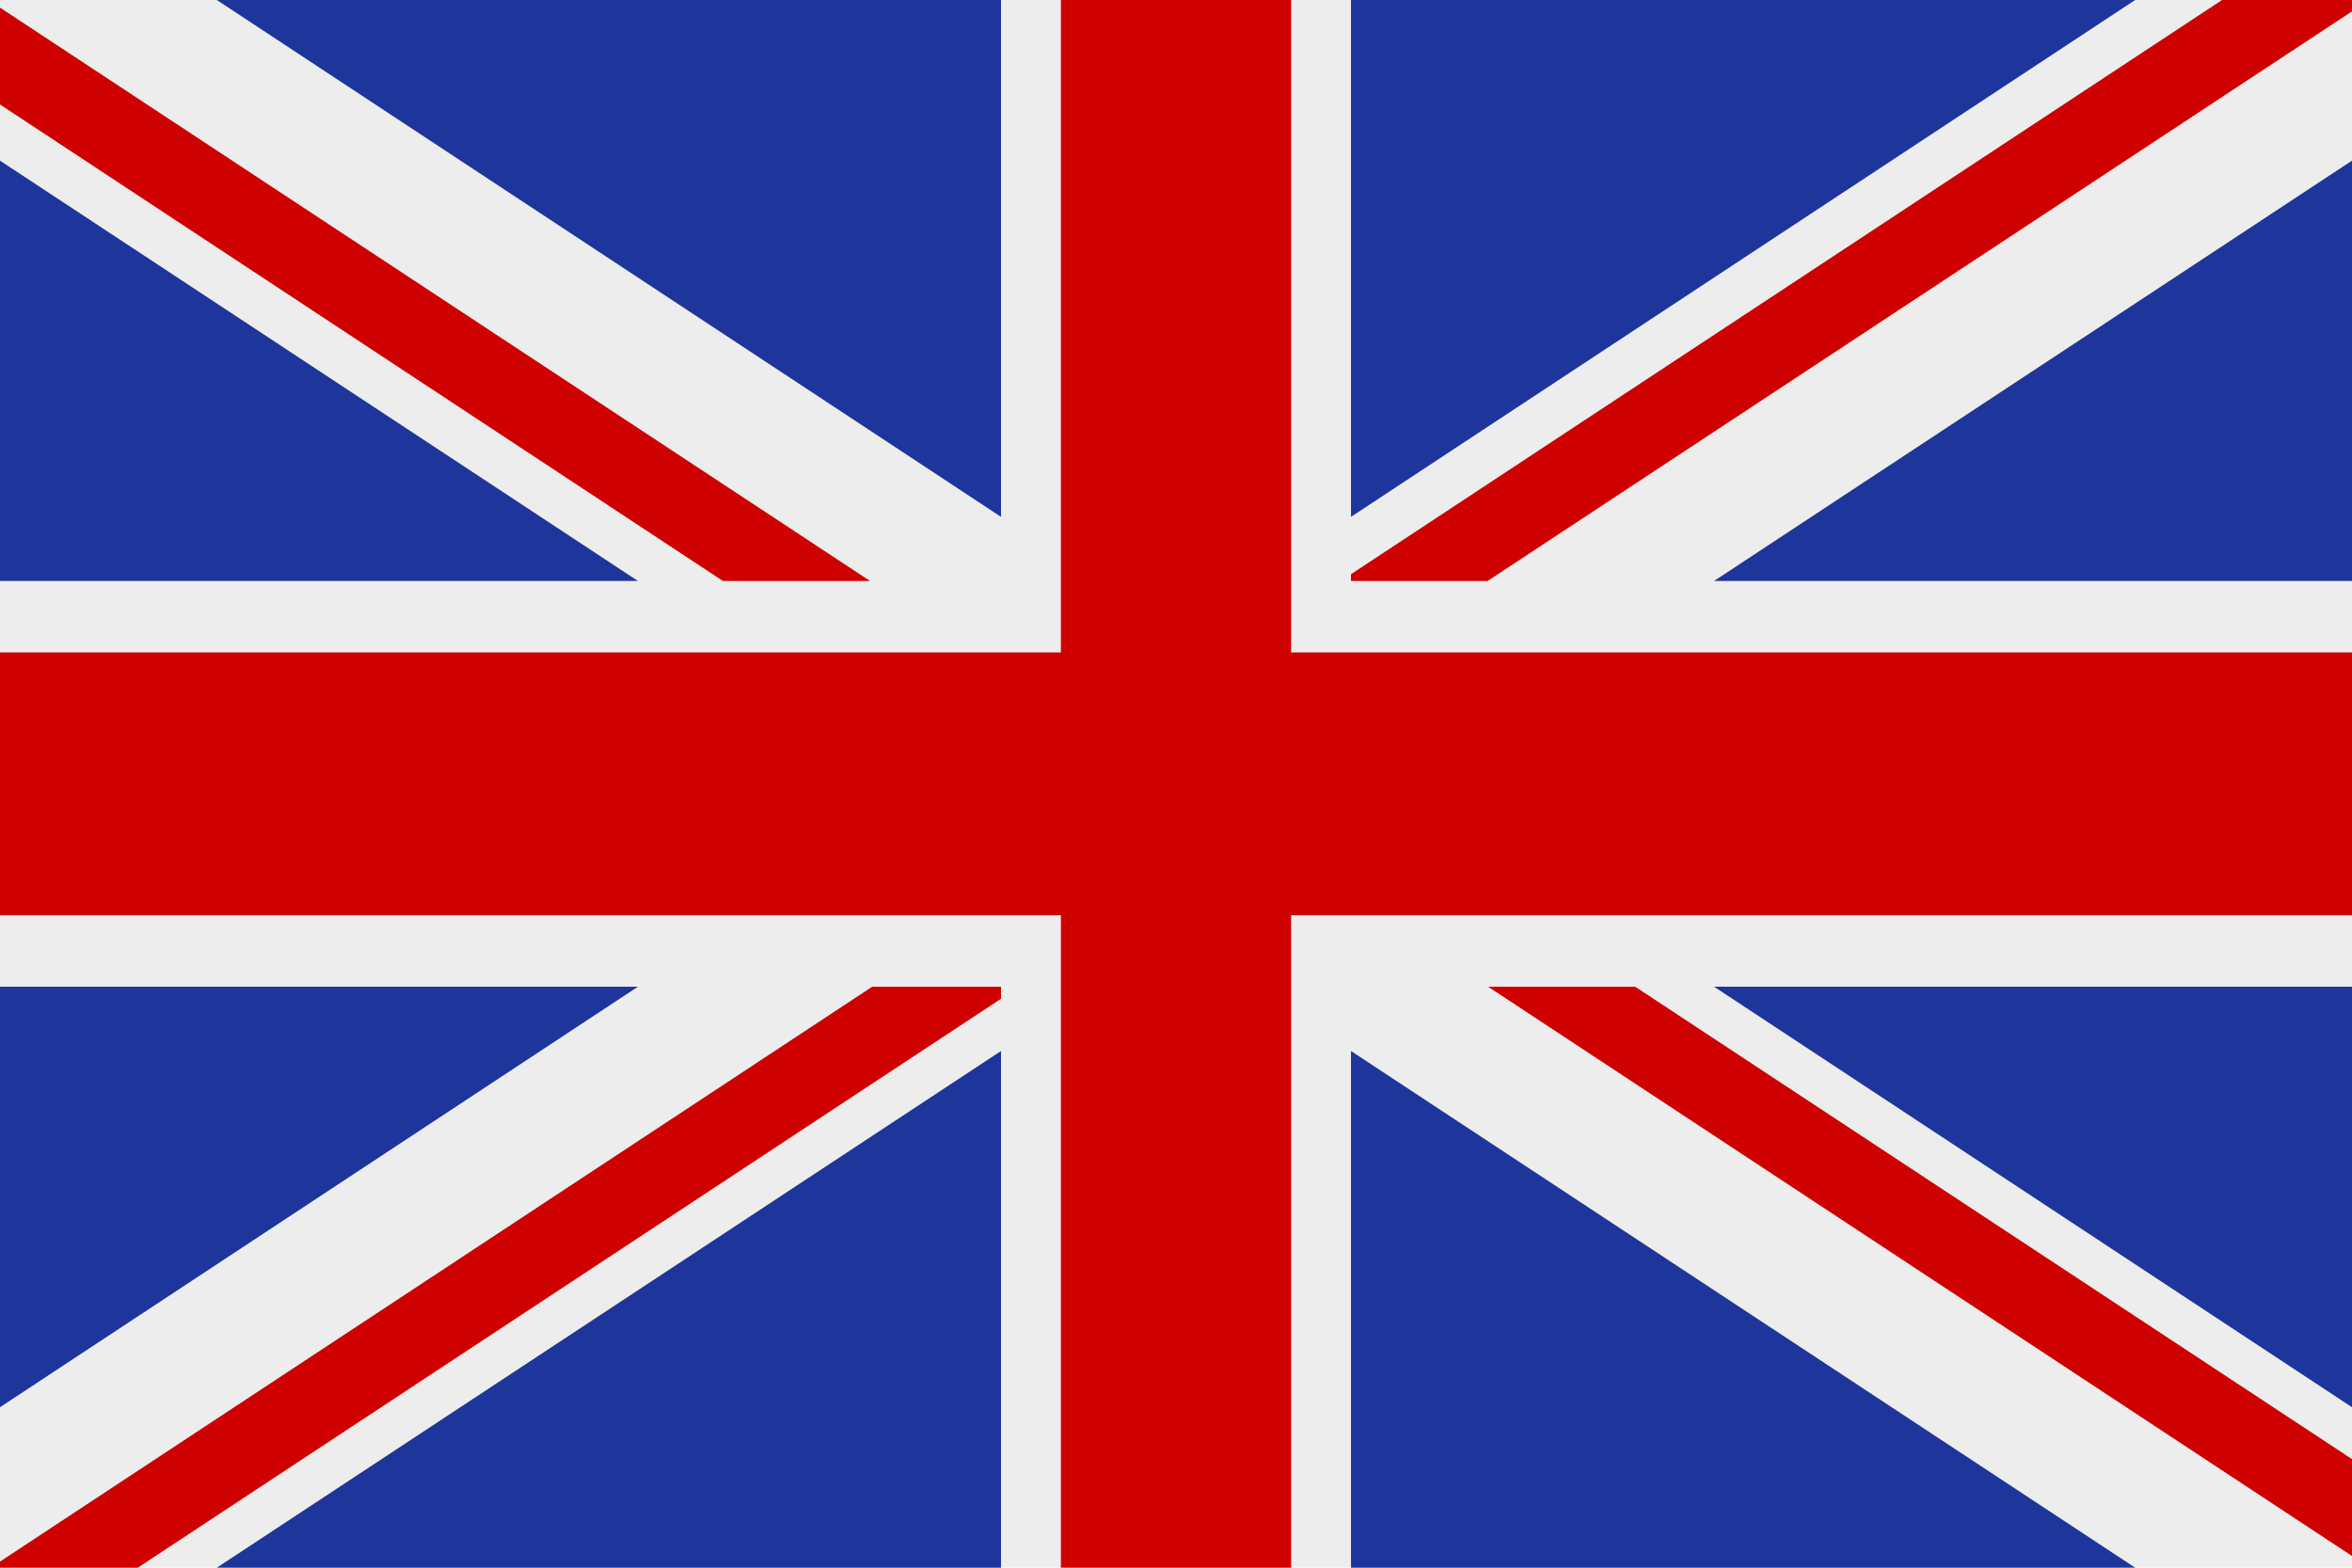
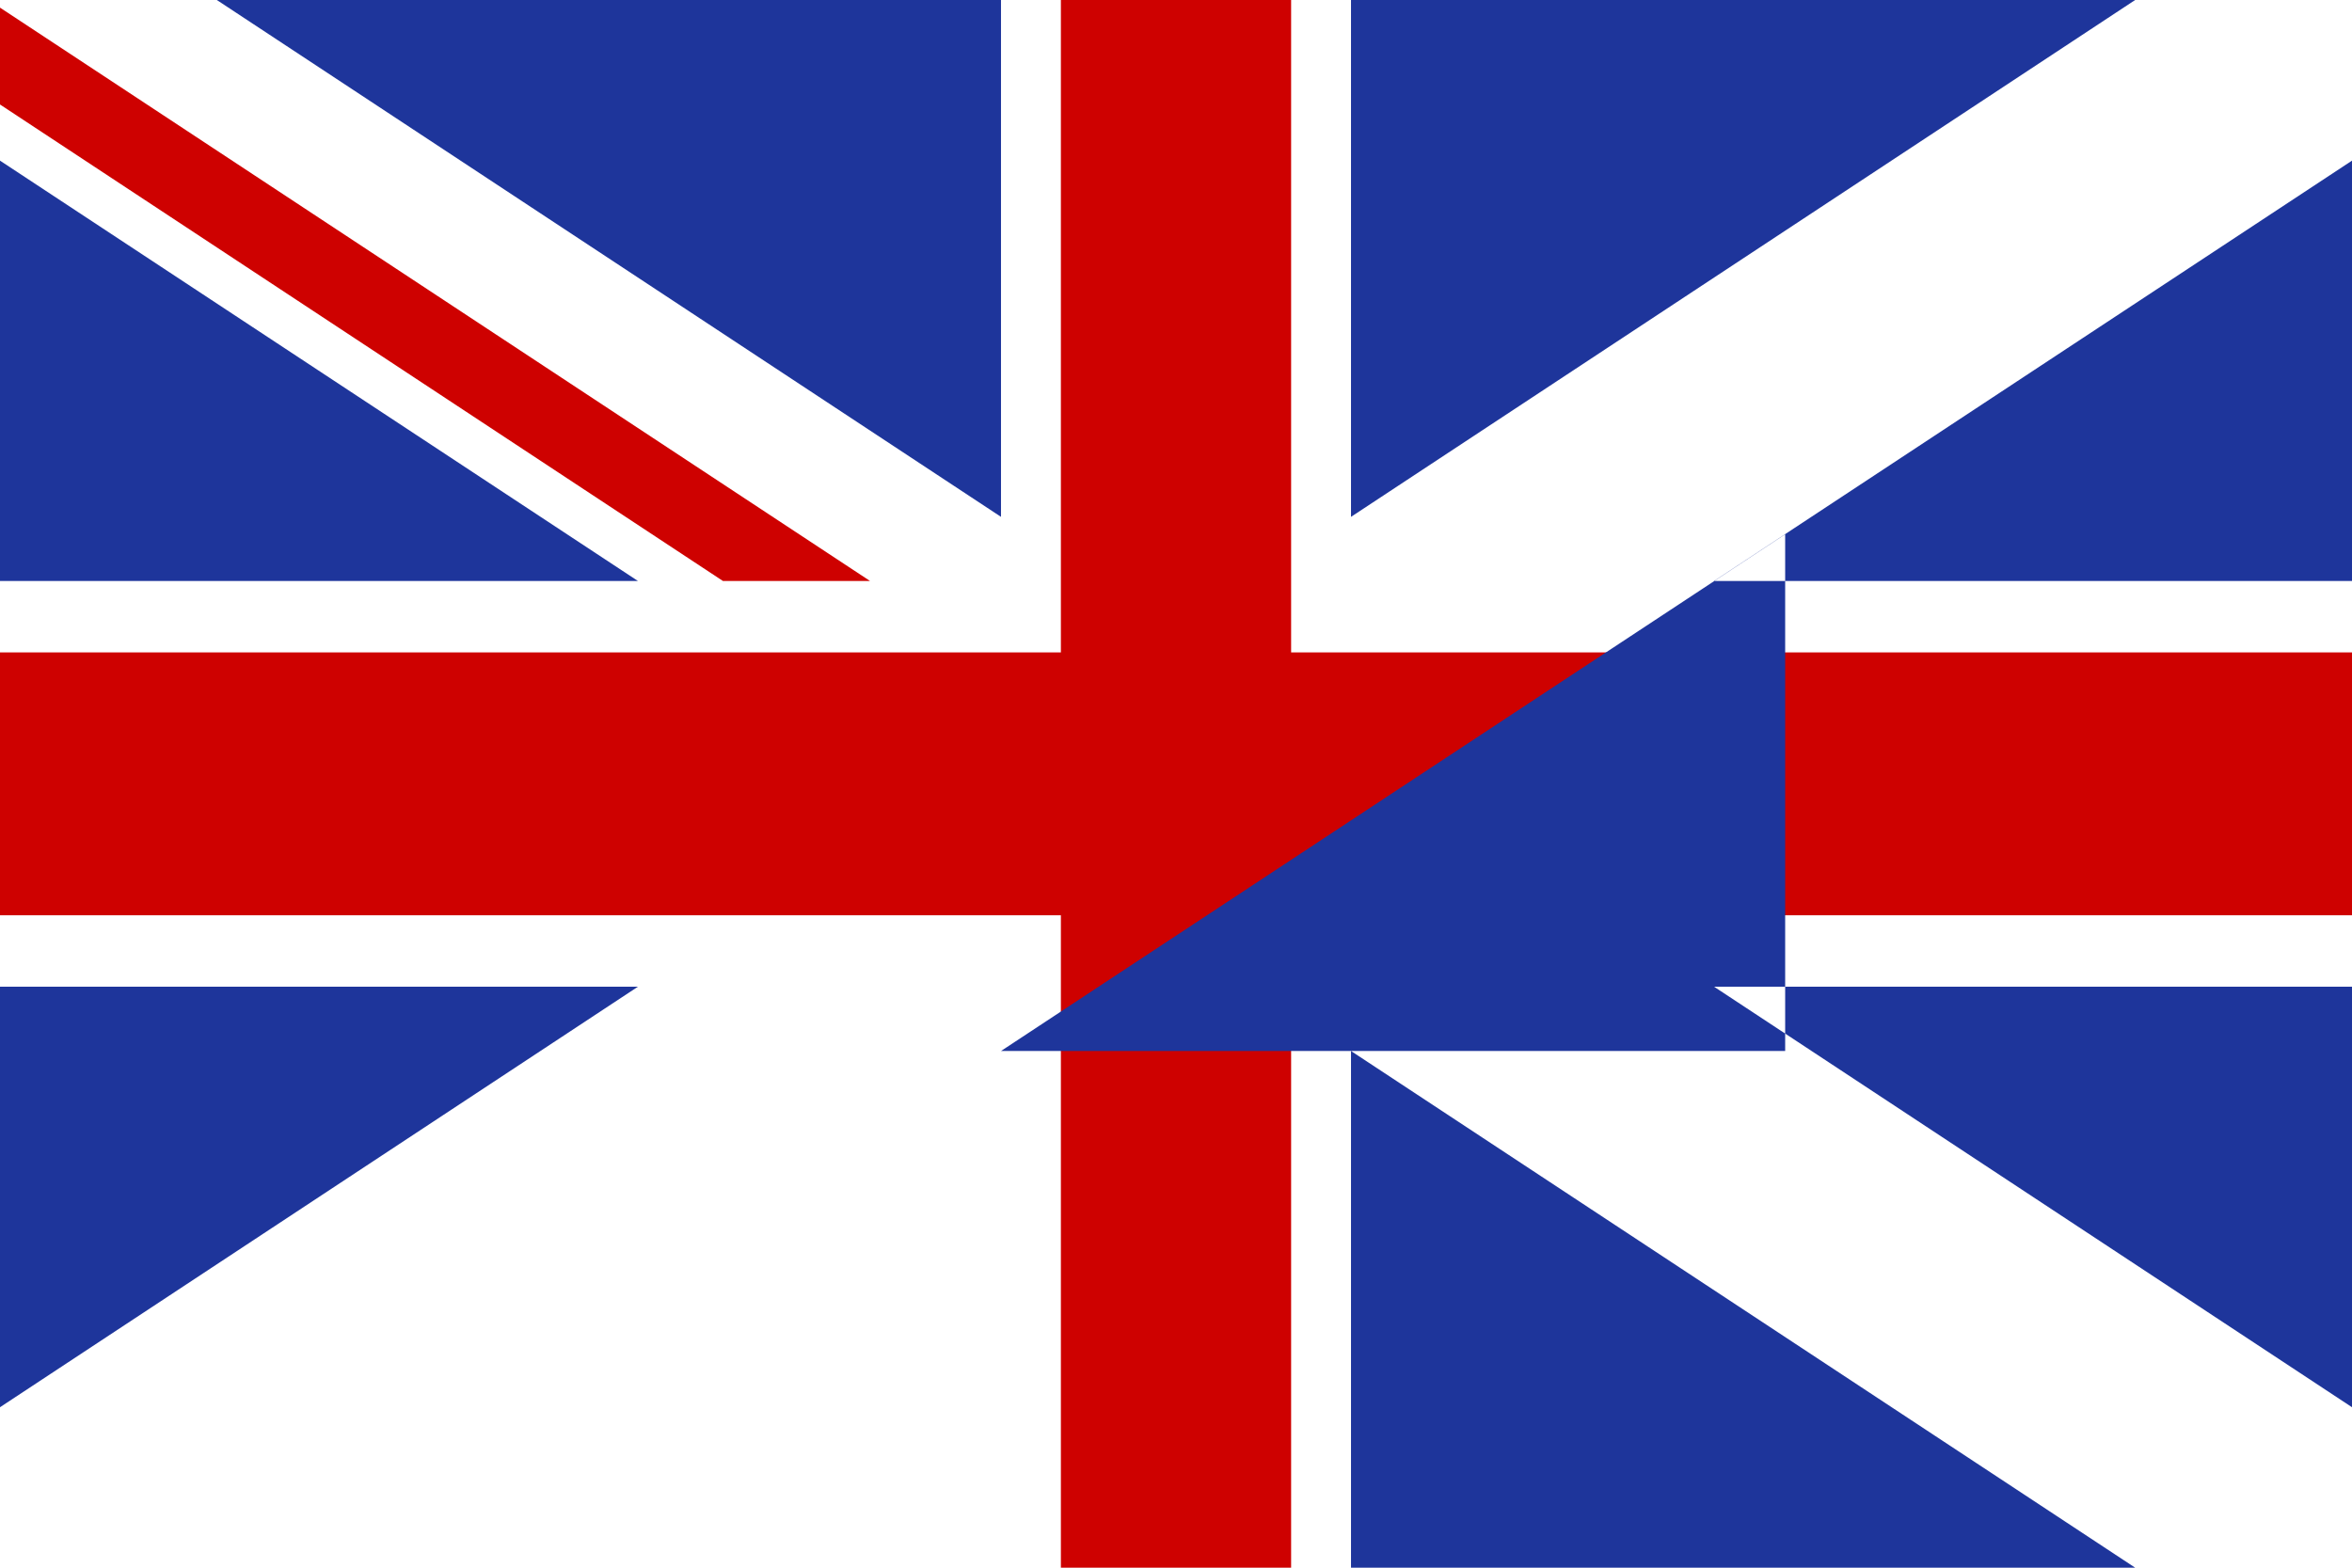
<svg xmlns="http://www.w3.org/2000/svg" id="Layer_2" viewBox="0 0 138.63 92.42">
  <defs>
    <style>.cls-1{fill:#ce0100;}.cls-1,.cls-2,.cls-3{stroke-width:0px;}.cls-1,.cls-3{fill-rule:evenodd;}.cls-2{fill:#ededed;}.cls-3{fill:#1e359b;}</style>
  </defs>
  <g id="Layer_1-2">
-     <rect class="cls-2" width="138.63" height="92.42" />
    <polygon class="cls-1" points="138.63 38.46 138.63 53.96 76.1 53.96 76.1 92.42 62.53 92.42 62.53 53.96 0 53.96 0 38.46 62.53 38.46 62.53 0 76.1 0 76.1 38.46 138.63 38.46" />
-     <path class="cls-3" d="M12.78,0h46.22v30.47L12.78,0ZM79.63,0h46.22l-46.22,30.47V0ZM138.63,9.47l-37.6,24.78h37.6V9.47ZM101.03,58.17h37.6v24.79l-37.6-24.79ZM125.85,92.42l-46.22-30.46v30.46h46.22ZM0,58.17h37.6L0,82.96v-24.79ZM59,61.96l-46.22,30.46h46.22v-30.46ZM37.6,34.25L0,9.47v24.78h37.6Z" />
+     <path class="cls-3" d="M12.78,0h46.22v30.47L12.78,0ZM79.63,0h46.22l-46.22,30.47V0ZM138.63,9.47l-37.6,24.78h37.6V9.47ZM101.03,58.17h37.6v24.79l-37.6-24.79ZM125.85,92.42l-46.22-30.46v30.46h46.22ZM0,58.17h37.6L0,82.96v-24.79ZM59,61.96h46.22v-30.46ZM37.6,34.25L0,9.47v24.78h37.6Z" />
    <polygon class="cls-1" points="42.61 34.25 0 6.16 0 .45 51.28 34.25 42.61 34.25" />
-     <polygon class="cls-1" points="59 58.88 8.12 92.42 0 92.42 0 92.06 51.41 58.17 59 58.17 59 58.88" />
-     <polygon class="cls-1" points="138.63 .67 87.68 34.25 79.63 34.25 79.63 33.85 130.97 0 138.63 0 138.63 .67" />
-     <polygon class="cls-1" points="138.63 91.73 87.71 58.17 96.38 58.17 138.63 86.02 138.63 91.73" />
  </g>
</svg>